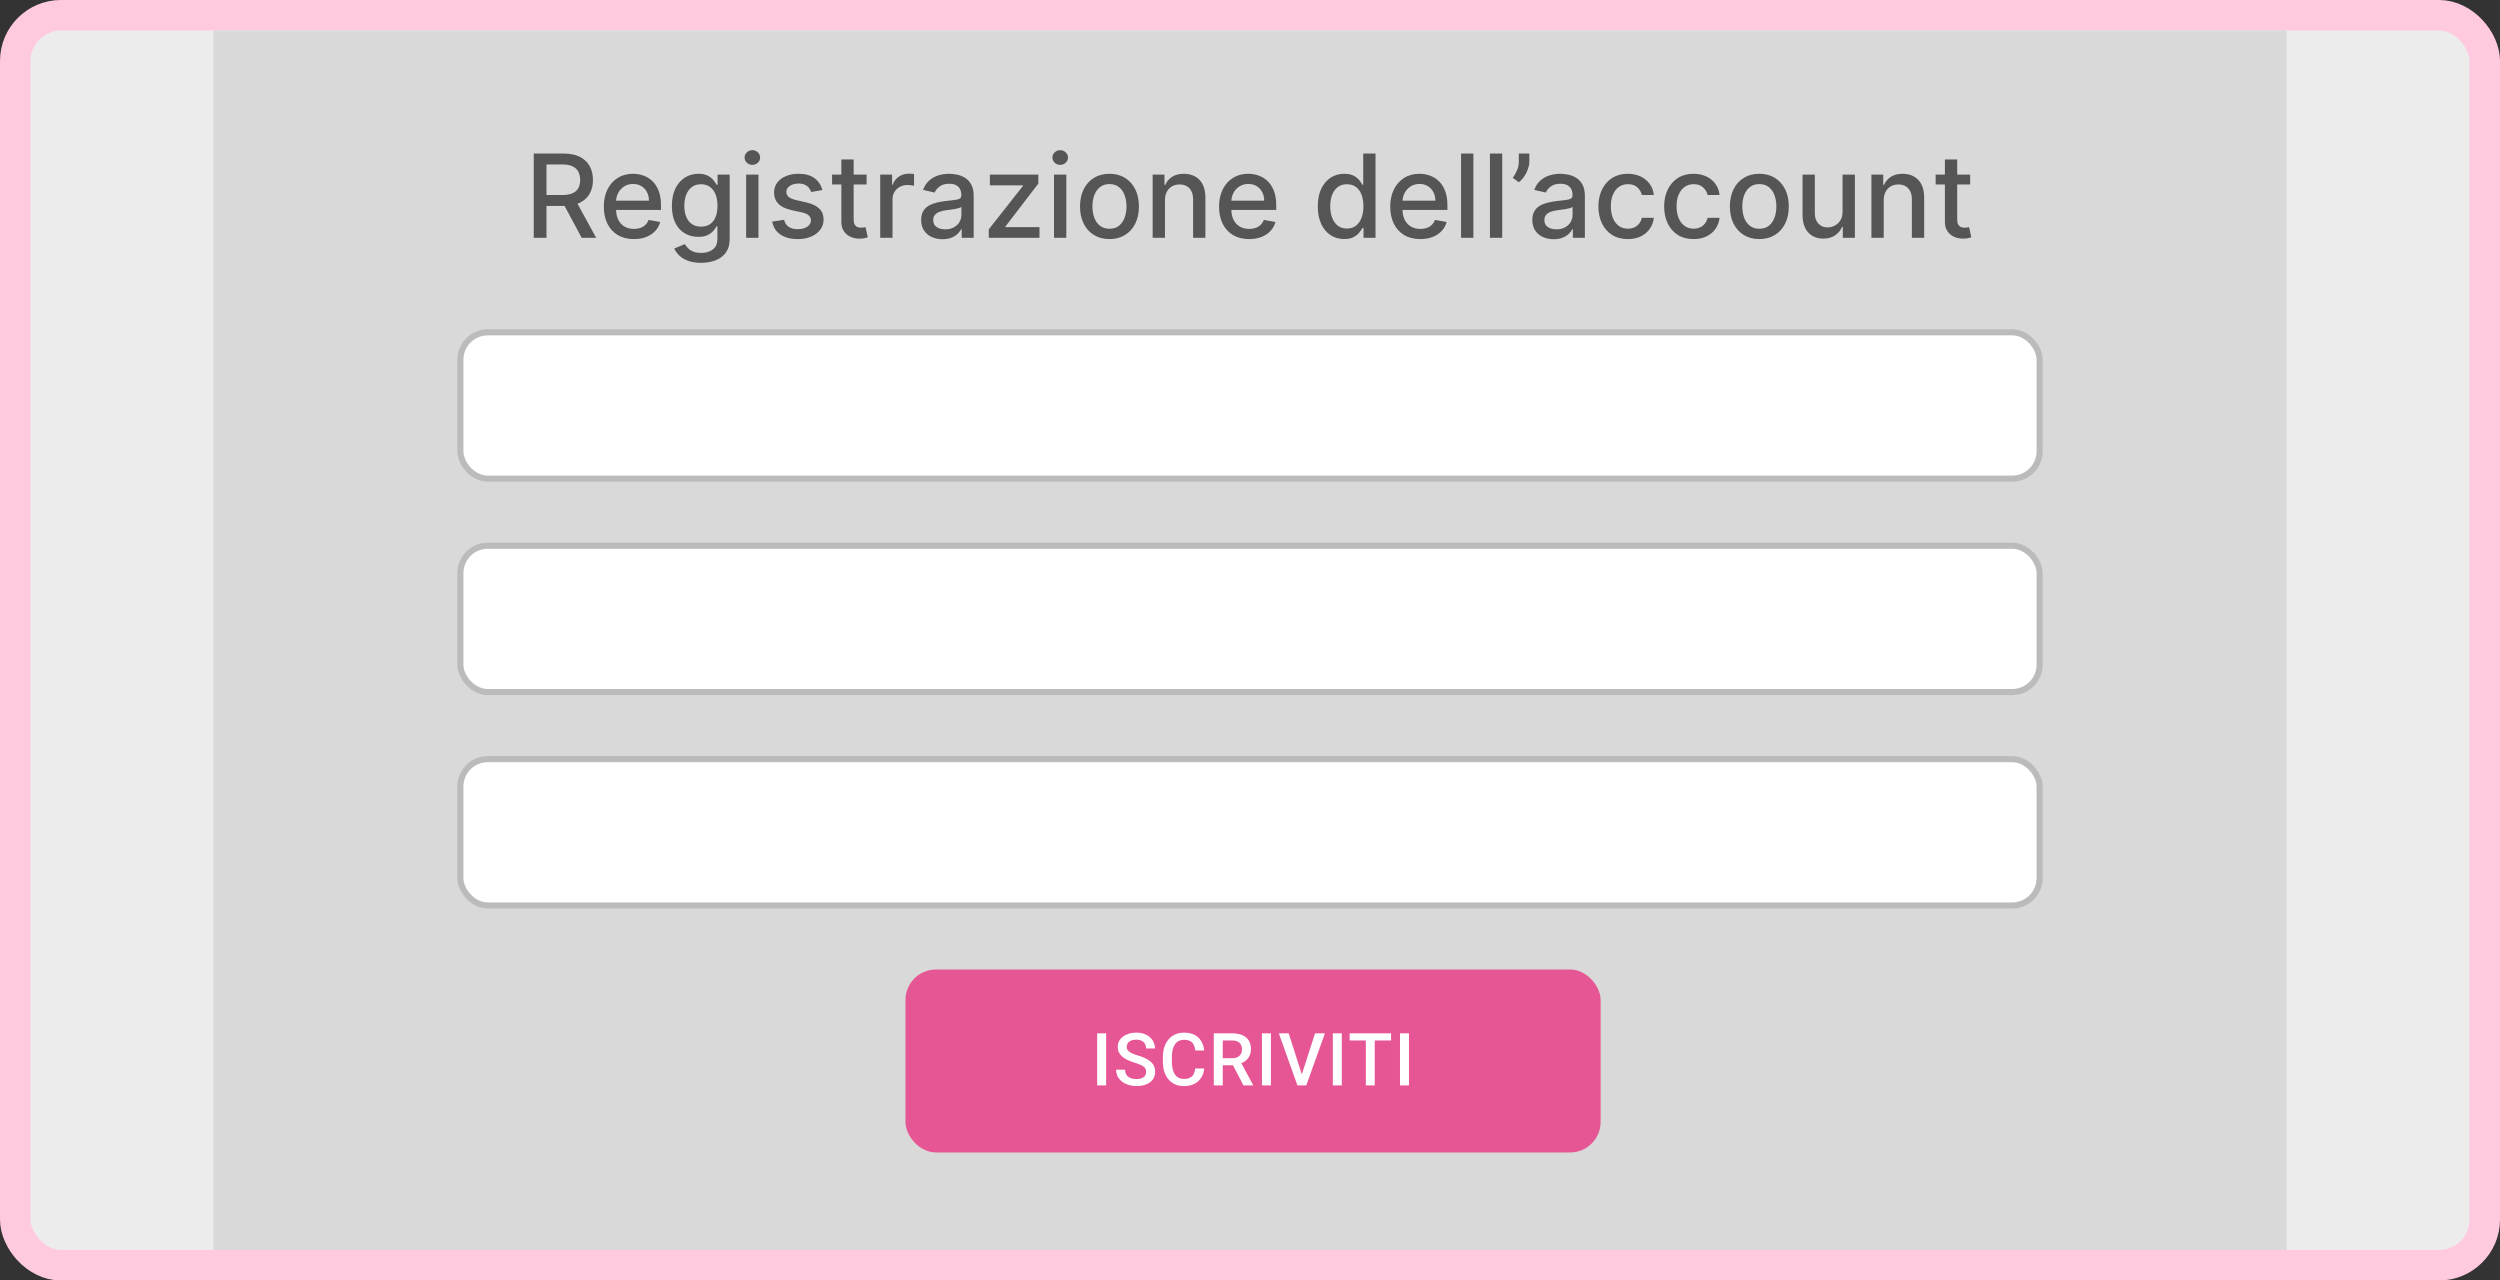
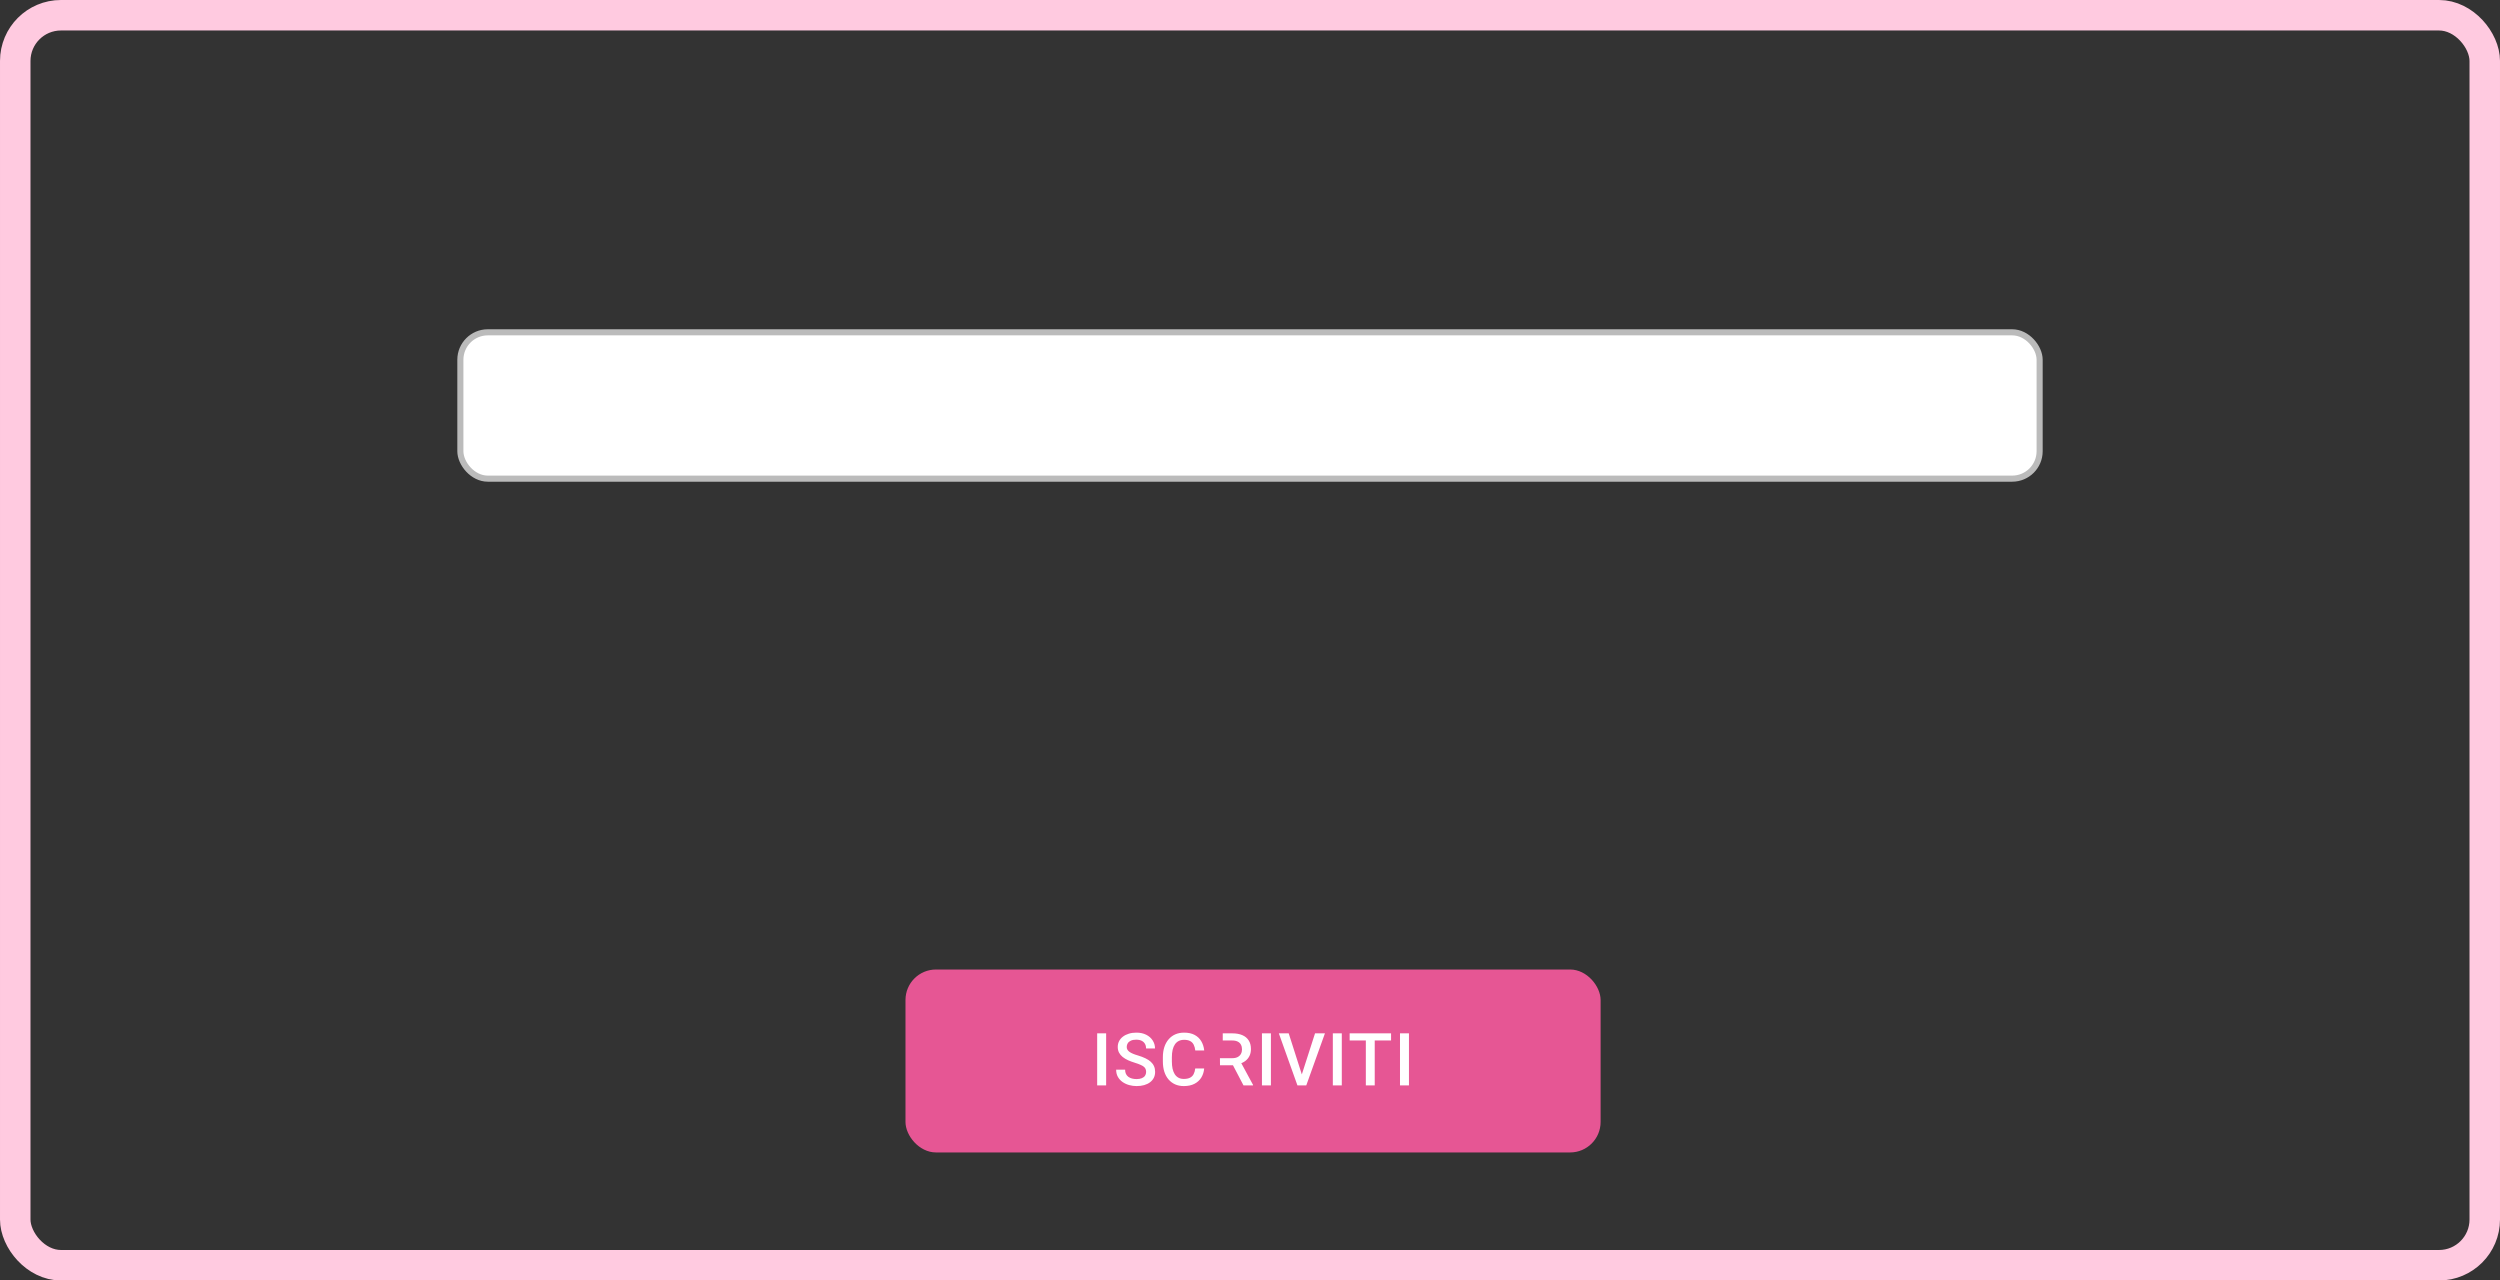
<svg xmlns="http://www.w3.org/2000/svg" width="410" height="210" viewBox="0 0 410 210" fill="none">
  <rect x="0" y="0" width="410" height="210" fill="#333333" stroke="none" />
-   <rect x="2.5" y="2.5" width="405" height="205" rx="7.5" fill="#ECECEC" />
  <rect x="2.5" y="2.5" width="405" height="205" rx="7.5" stroke="#FFCAE0" stroke-width="5" />
-   <rect x="35" y="5" width="340" height="200" fill="#D9D9D9" />
  <rect x="75.5" y="54.5" width="259" height="24" rx="4.5" fill="white" stroke="#BBBBBB" />
-   <rect x="75.5" y="89.5" width="259" height="24" rx="4.5" fill="white" stroke="#BBBBBB" />
-   <rect x="75.5" y="124.5" width="259" height="24" rx="4.5" fill="white" stroke="#BBBBBB" />
  <rect x="148.5" y="159" width="114" height="30" rx="5" fill="#E65694" />
-   <path d="M181.407 169.469V178H179.936V169.469H181.407ZM187.964 175.803C187.964 175.627 187.936 175.471 187.882 175.334C187.831 175.197 187.739 175.072 187.606 174.959C187.473 174.846 187.286 174.736 187.044 174.631C186.805 174.521 186.501 174.41 186.13 174.297C185.723 174.172 185.348 174.033 185.005 173.881C184.665 173.725 184.368 173.545 184.114 173.342C183.86 173.135 183.663 172.898 183.522 172.633C183.382 172.363 183.311 172.053 183.311 171.701C183.311 171.354 183.384 171.037 183.528 170.752C183.676 170.467 183.885 170.221 184.155 170.014C184.428 169.803 184.751 169.641 185.122 169.527C185.493 169.41 185.903 169.352 186.352 169.352C186.985 169.352 187.53 169.469 187.987 169.703C188.448 169.938 188.801 170.252 189.048 170.646C189.298 171.041 189.423 171.477 189.423 171.953H187.964C187.964 171.672 187.903 171.424 187.782 171.209C187.665 170.99 187.485 170.818 187.243 170.693C187.005 170.568 186.702 170.506 186.335 170.506C185.987 170.506 185.698 170.559 185.468 170.664C185.237 170.77 185.065 170.912 184.952 171.092C184.839 171.271 184.782 171.475 184.782 171.701C184.782 171.861 184.819 172.008 184.893 172.141C184.968 172.27 185.081 172.391 185.233 172.504C185.385 172.613 185.577 172.717 185.807 172.814C186.038 172.912 186.309 173.006 186.622 173.096C187.094 173.236 187.507 173.393 187.858 173.564C188.21 173.732 188.503 173.924 188.737 174.139C188.971 174.354 189.147 174.598 189.264 174.871C189.382 175.141 189.44 175.447 189.44 175.791C189.44 176.15 189.368 176.475 189.223 176.764C189.079 177.049 188.872 177.293 188.602 177.496C188.337 177.695 188.016 177.85 187.641 177.959C187.27 178.064 186.856 178.117 186.399 178.117C185.989 178.117 185.585 178.062 185.186 177.953C184.792 177.844 184.432 177.678 184.108 177.455C183.784 177.229 183.526 176.947 183.335 176.611C183.143 176.271 183.048 175.875 183.048 175.422H184.518C184.518 175.699 184.565 175.936 184.659 176.131C184.757 176.326 184.891 176.486 185.063 176.611C185.235 176.732 185.434 176.822 185.661 176.881C185.891 176.939 186.137 176.969 186.399 176.969C186.743 176.969 187.03 176.92 187.26 176.822C187.495 176.725 187.671 176.588 187.788 176.412C187.905 176.236 187.964 176.033 187.964 175.803ZM196.02 175.223H197.485C197.438 175.781 197.282 176.279 197.016 176.717C196.75 177.15 196.377 177.492 195.897 177.742C195.416 177.992 194.833 178.117 194.145 178.117C193.618 178.117 193.143 178.023 192.721 177.836C192.299 177.645 191.938 177.375 191.637 177.027C191.336 176.676 191.106 176.252 190.946 175.756C190.79 175.26 190.711 174.705 190.711 174.092V173.383C190.711 172.77 190.791 172.215 190.952 171.719C191.116 171.223 191.35 170.799 191.655 170.447C191.959 170.092 192.325 169.82 192.75 169.633C193.18 169.445 193.663 169.352 194.198 169.352C194.877 169.352 195.452 169.477 195.92 169.727C196.389 169.977 196.752 170.322 197.01 170.764C197.272 171.205 197.432 171.711 197.491 172.281H196.026C195.987 171.914 195.901 171.6 195.768 171.338C195.639 171.076 195.448 170.877 195.194 170.74C194.94 170.6 194.608 170.529 194.198 170.529C193.862 170.529 193.569 170.592 193.319 170.717C193.069 170.842 192.86 171.025 192.692 171.268C192.524 171.51 192.397 171.809 192.311 172.164C192.229 172.516 192.188 172.918 192.188 173.371V174.092C192.188 174.521 192.225 174.912 192.299 175.264C192.377 175.611 192.495 175.91 192.651 176.16C192.811 176.41 193.014 176.604 193.26 176.74C193.506 176.877 193.801 176.945 194.145 176.945C194.563 176.945 194.901 176.879 195.159 176.746C195.42 176.613 195.618 176.42 195.75 176.166C195.887 175.908 195.977 175.594 196.02 175.223ZM199.061 169.469H202.078C202.727 169.469 203.28 169.566 203.737 169.762C204.194 169.957 204.543 170.246 204.785 170.629C205.031 171.008 205.155 171.477 205.155 172.035C205.155 172.461 205.076 172.836 204.92 173.16C204.764 173.484 204.543 173.758 204.258 173.98C203.973 174.199 203.633 174.369 203.239 174.49L202.793 174.707H200.08L200.069 173.541H202.102C202.453 173.541 202.746 173.479 202.981 173.354C203.215 173.229 203.391 173.059 203.508 172.844C203.629 172.625 203.69 172.379 203.69 172.105C203.69 171.809 203.631 171.551 203.514 171.332C203.401 171.109 203.225 170.939 202.987 170.822C202.748 170.701 202.446 170.641 202.078 170.641H200.531V178H199.061V169.469ZM203.93 178L201.926 174.168L203.467 174.162L205.5 177.924V178H203.93ZM208.43 169.469V178H206.959V169.469H208.43ZM213.422 176.441L215.666 169.469H217.289L214.23 178H213.135L213.422 176.441ZM211.347 169.469L213.574 176.441L213.879 178H212.777L209.73 169.469H211.347ZM220.054 169.469V178H218.584V169.469H220.054ZM225.456 169.469V178H223.997V169.469H225.456ZM228.134 169.469V170.641H221.343V169.469H228.134ZM231.069 169.469V178H229.599V169.469H231.069Z" fill="white" />
-   <path d="M87.536 39V25.182H92.462C93.532 25.182 94.421 25.366 95.127 25.735C95.837 26.104 96.368 26.614 96.719 27.267C97.07 27.914 97.245 28.663 97.245 29.514C97.245 30.359 97.068 31.104 96.712 31.747C96.362 32.386 95.831 32.883 95.12 33.238C94.414 33.593 93.525 33.771 92.455 33.771H88.724V31.976H92.266C92.941 31.976 93.489 31.88 93.912 31.686C94.34 31.493 94.652 31.212 94.85 30.843C95.048 30.474 95.147 30.031 95.147 29.514C95.147 28.992 95.046 28.54 94.843 28.157C94.645 27.775 94.333 27.483 93.906 27.28C93.483 27.073 92.927 26.97 92.239 26.97H89.621V39H87.536ZM94.358 32.766L97.772 39H95.397L92.05 32.766H94.358ZM103.957 39.209C102.936 39.209 102.057 38.991 101.319 38.555C100.586 38.114 100.019 37.495 99.619 36.699C99.223 35.899 99.025 34.961 99.025 33.886C99.025 32.824 99.223 31.889 99.619 31.079C100.019 30.269 100.577 29.637 101.292 29.183C102.012 28.729 102.853 28.501 103.815 28.501C104.4 28.501 104.967 28.598 105.516 28.791C106.064 28.985 106.557 29.289 106.993 29.702C107.43 30.116 107.774 30.654 108.026 31.315C108.278 31.972 108.403 32.77 108.403 33.71V34.425H100.165V32.914H106.427C106.427 32.383 106.319 31.913 106.103 31.504C105.887 31.09 105.583 30.764 105.192 30.526C104.805 30.287 104.351 30.168 103.829 30.168C103.262 30.168 102.767 30.307 102.345 30.586C101.926 30.861 101.602 31.221 101.373 31.666C101.148 32.107 101.036 32.586 101.036 33.103V34.284C101.036 34.976 101.157 35.566 101.4 36.051C101.647 36.537 101.991 36.908 102.432 37.165C102.873 37.417 103.388 37.543 103.977 37.543C104.36 37.543 104.708 37.489 105.023 37.381C105.338 37.268 105.61 37.102 105.84 36.881C106.069 36.661 106.244 36.389 106.366 36.065L108.275 36.409C108.122 36.971 107.848 37.464 107.452 37.887C107.061 38.305 106.568 38.631 105.974 38.865C105.385 39.094 104.713 39.209 103.957 39.209ZM114.987 43.102C114.164 43.102 113.455 42.994 112.862 42.778C112.272 42.562 111.791 42.277 111.418 41.922C111.044 41.566 110.766 41.177 110.581 40.754L112.315 40.039C112.437 40.237 112.598 40.446 112.801 40.666C113.008 40.892 113.287 41.083 113.638 41.24C113.993 41.398 114.449 41.476 115.007 41.476C115.772 41.476 116.404 41.289 116.903 40.916C117.402 40.547 117.652 39.958 117.652 39.148V37.111H117.524C117.402 37.331 117.227 37.576 116.998 37.846C116.773 38.116 116.462 38.35 116.067 38.548C115.671 38.746 115.156 38.845 114.521 38.845C113.703 38.845 112.965 38.654 112.308 38.271C111.656 37.885 111.139 37.316 110.757 36.564C110.379 35.809 110.19 34.88 110.19 33.778C110.19 32.676 110.376 31.731 110.75 30.944C111.128 30.157 111.645 29.554 112.302 29.136C112.958 28.713 113.703 28.501 114.535 28.501C115.178 28.501 115.698 28.609 116.094 28.825C116.489 29.037 116.797 29.284 117.018 29.567C117.243 29.851 117.416 30.101 117.537 30.316H117.686V28.636H119.663V39.229C119.663 40.12 119.456 40.851 119.042 41.422C118.628 41.993 118.068 42.416 117.362 42.691C116.66 42.965 115.869 43.102 114.987 43.102ZM114.967 37.172C115.547 37.172 116.037 37.037 116.438 36.767C116.842 36.492 117.148 36.101 117.355 35.593C117.567 35.08 117.672 34.466 117.672 33.751C117.672 33.053 117.569 32.44 117.362 31.909C117.155 31.378 116.851 30.964 116.451 30.667C116.051 30.366 115.556 30.215 114.967 30.215C114.36 30.215 113.853 30.373 113.449 30.688C113.044 30.998 112.738 31.421 112.531 31.956C112.329 32.491 112.227 33.09 112.227 33.751C112.227 34.43 112.331 35.026 112.538 35.539C112.745 36.051 113.051 36.452 113.455 36.74C113.865 37.028 114.369 37.172 114.967 37.172ZM122.368 39V28.636H124.386V39H122.368ZM123.387 27.037C123.036 27.037 122.735 26.92 122.483 26.686C122.236 26.448 122.112 26.165 122.112 25.836C122.112 25.503 122.236 25.22 122.483 24.986C122.735 24.748 123.036 24.629 123.387 24.629C123.738 24.629 124.037 24.748 124.285 24.986C124.536 25.22 124.662 25.503 124.662 25.836C124.662 26.165 124.536 26.448 124.285 26.686C124.037 26.92 123.738 27.037 123.387 27.037ZM134.866 31.166L133.037 31.49C132.961 31.256 132.839 31.034 132.673 30.822C132.511 30.611 132.291 30.438 132.012 30.303C131.733 30.168 131.384 30.101 130.966 30.101C130.395 30.101 129.918 30.229 129.536 30.485C129.153 30.737 128.962 31.063 128.962 31.463C128.962 31.81 129.09 32.089 129.347 32.3C129.603 32.511 130.017 32.685 130.588 32.82L132.234 33.197C133.188 33.418 133.899 33.758 134.367 34.216C134.834 34.675 135.068 35.271 135.068 36.004C135.068 36.625 134.888 37.178 134.528 37.664C134.173 38.145 133.676 38.523 133.037 38.798C132.403 39.072 131.668 39.209 130.831 39.209C129.67 39.209 128.724 38.962 127.99 38.467C127.257 37.968 126.807 37.259 126.641 36.342L128.591 36.045C128.712 36.553 128.962 36.938 129.34 37.199C129.718 37.455 130.21 37.583 130.818 37.583C131.479 37.583 132.007 37.446 132.403 37.172C132.799 36.893 132.997 36.553 132.997 36.153C132.997 35.829 132.875 35.557 132.633 35.336C132.394 35.116 132.028 34.95 131.533 34.837L129.778 34.452C128.811 34.232 128.096 33.881 127.633 33.4C127.174 32.919 126.945 32.309 126.945 31.571C126.945 30.96 127.116 30.424 127.457 29.966C127.799 29.507 128.272 29.149 128.874 28.893C129.477 28.632 130.168 28.501 130.946 28.501C132.066 28.501 132.947 28.744 133.591 29.23C134.234 29.711 134.659 30.357 134.866 31.166ZM142.124 28.636V30.256H136.463V28.636H142.124ZM137.981 26.153H139.999V35.957C139.999 36.348 140.057 36.643 140.174 36.841C140.291 37.034 140.442 37.167 140.626 37.239C140.815 37.306 141.02 37.34 141.24 37.34C141.402 37.34 141.544 37.329 141.665 37.306C141.787 37.284 141.881 37.266 141.949 37.252L142.313 38.919C142.196 38.964 142.03 39.009 141.814 39.054C141.598 39.103 141.328 39.13 141.004 39.135C140.473 39.144 139.978 39.05 139.52 38.852C139.061 38.654 138.69 38.348 138.406 37.934C138.123 37.52 137.981 37.001 137.981 36.375V26.153ZM144.356 39V28.636H146.306V30.283H146.414C146.602 29.725 146.935 29.286 147.412 28.967C147.893 28.643 148.438 28.481 149.045 28.481C149.171 28.481 149.319 28.486 149.49 28.495C149.666 28.504 149.803 28.515 149.902 28.528V30.458C149.821 30.436 149.677 30.411 149.47 30.384C149.263 30.352 149.056 30.337 148.849 30.337C148.372 30.337 147.947 30.438 147.574 30.64C147.205 30.838 146.913 31.115 146.697 31.47C146.481 31.821 146.373 32.221 146.373 32.671V39H144.356ZM154.571 39.229C153.914 39.229 153.32 39.108 152.79 38.865C152.259 38.618 151.838 38.26 151.528 37.792C151.222 37.325 151.069 36.751 151.069 36.072C151.069 35.487 151.182 35.006 151.406 34.628C151.631 34.25 151.935 33.951 152.317 33.73C152.7 33.51 153.127 33.344 153.599 33.231C154.072 33.119 154.553 33.033 155.043 32.975C155.664 32.903 156.168 32.844 156.555 32.799C156.941 32.75 157.223 32.671 157.398 32.563C157.573 32.455 157.661 32.28 157.661 32.037V31.99C157.661 31.4 157.495 30.944 157.162 30.62C156.833 30.296 156.343 30.134 155.691 30.134C155.012 30.134 154.476 30.285 154.085 30.586C153.698 30.883 153.431 31.214 153.282 31.578L151.386 31.146C151.611 30.517 151.939 30.008 152.371 29.621C152.808 29.23 153.309 28.947 153.876 28.771C154.443 28.591 155.039 28.501 155.664 28.501C156.078 28.501 156.516 28.551 156.98 28.65C157.447 28.744 157.884 28.92 158.289 29.176C158.698 29.433 159.033 29.799 159.294 30.276C159.555 30.748 159.685 31.362 159.685 32.118V39H157.715V37.583H157.634C157.504 37.844 157.308 38.1 157.047 38.352C156.786 38.604 156.451 38.813 156.042 38.98C155.632 39.146 155.142 39.229 154.571 39.229ZM155.009 37.61C155.567 37.61 156.044 37.5 156.44 37.279C156.84 37.059 157.144 36.771 157.351 36.416C157.562 36.056 157.668 35.671 157.668 35.262V33.926C157.596 33.998 157.456 34.066 157.25 34.129C157.047 34.187 156.815 34.239 156.555 34.284C156.294 34.324 156.04 34.362 155.792 34.398C155.545 34.43 155.338 34.457 155.171 34.479C154.78 34.529 154.422 34.612 154.099 34.729C153.779 34.846 153.523 35.015 153.329 35.235C153.14 35.451 153.046 35.739 153.046 36.099C153.046 36.598 153.23 36.976 153.599 37.232C153.968 37.484 154.438 37.61 155.009 37.61ZM162.156 39V37.617L167.77 30.485V30.391H162.339V28.636H170.287V30.107L164.889 37.151V37.246H170.476V39H162.156ZM172.856 39V28.636H174.873V39H172.856ZM173.875 27.037C173.524 27.037 173.222 26.92 172.97 26.686C172.723 26.448 172.599 26.165 172.599 25.836C172.599 25.503 172.723 25.22 172.97 24.986C173.222 24.748 173.524 24.629 173.875 24.629C174.225 24.629 174.524 24.748 174.772 24.986C175.024 25.22 175.15 25.503 175.15 25.836C175.15 26.165 175.024 26.448 174.772 26.686C174.524 26.92 174.225 27.037 173.875 27.037ZM181.953 39.209C180.981 39.209 180.133 38.986 179.409 38.541C178.685 38.096 178.122 37.473 177.722 36.672C177.322 35.872 177.122 34.936 177.122 33.865C177.122 32.79 177.322 31.85 177.722 31.045C178.122 30.24 178.685 29.615 179.409 29.169C180.133 28.724 180.981 28.501 181.953 28.501C182.924 28.501 183.772 28.724 184.496 29.169C185.22 29.615 185.783 30.24 186.183 31.045C186.583 31.85 186.784 32.79 186.784 33.865C186.784 34.936 186.583 35.872 186.183 36.672C185.783 37.473 185.22 38.096 184.496 38.541C183.772 38.986 182.924 39.209 181.953 39.209ZM181.959 37.516C182.589 37.516 183.111 37.349 183.525 37.016C183.938 36.684 184.244 36.24 184.442 35.687C184.645 35.134 184.746 34.524 184.746 33.859C184.746 33.197 184.645 32.59 184.442 32.037C184.244 31.479 183.938 31.032 183.525 30.694C183.111 30.357 182.589 30.188 181.959 30.188C181.325 30.188 180.799 30.357 180.38 30.694C179.967 31.032 179.659 31.479 179.456 32.037C179.258 32.59 179.159 33.197 179.159 33.859C179.159 34.524 179.258 35.134 179.456 35.687C179.659 36.24 179.967 36.684 180.38 37.016C180.799 37.349 181.325 37.516 181.959 37.516ZM191.053 32.847V39H189.035V28.636H190.972V30.323H191.1C191.338 29.774 191.712 29.334 192.22 29.001C192.733 28.668 193.378 28.501 194.156 28.501C194.863 28.501 195.481 28.65 196.012 28.947C196.543 29.239 196.954 29.675 197.247 30.256C197.539 30.836 197.685 31.553 197.685 32.408V39H195.668V32.651C195.668 31.9 195.472 31.313 195.081 30.89C194.689 30.463 194.152 30.249 193.468 30.249C193 30.249 192.584 30.35 192.22 30.553C191.86 30.755 191.575 31.052 191.363 31.443C191.156 31.83 191.053 32.298 191.053 32.847ZM204.857 39.209C203.836 39.209 202.957 38.991 202.219 38.555C201.486 38.114 200.919 37.495 200.519 36.699C200.123 35.899 199.925 34.961 199.925 33.886C199.925 32.824 200.123 31.889 200.519 31.079C200.919 30.269 201.477 29.637 202.192 29.183C202.912 28.729 203.753 28.501 204.716 28.501C205.301 28.501 205.867 28.598 206.416 28.791C206.965 28.985 207.457 29.289 207.894 29.702C208.33 30.116 208.674 30.654 208.926 31.315C209.178 31.972 209.304 32.77 209.304 33.71V34.425H201.066V32.914H207.327C207.327 32.383 207.219 31.913 207.003 31.504C206.787 31.09 206.484 30.764 206.092 30.526C205.705 30.287 205.251 30.168 204.729 30.168C204.163 30.168 203.668 30.307 203.245 30.586C202.827 30.861 202.503 31.221 202.273 31.666C202.048 32.107 201.936 32.586 201.936 33.103V34.284C201.936 34.976 202.057 35.566 202.3 36.051C202.548 36.537 202.892 36.908 203.333 37.165C203.773 37.417 204.288 37.543 204.878 37.543C205.26 37.543 205.609 37.489 205.924 37.381C206.238 37.268 206.511 37.102 206.74 36.881C206.969 36.661 207.145 36.389 207.266 36.065L209.176 36.409C209.023 36.971 208.748 37.464 208.352 37.887C207.961 38.305 207.469 38.631 206.875 38.865C206.286 39.094 205.613 39.209 204.857 39.209ZM220.45 39.202C219.614 39.202 218.867 38.989 218.21 38.561C217.558 38.13 217.045 37.516 216.672 36.719C216.303 35.919 216.118 34.959 216.118 33.838C216.118 32.718 216.305 31.76 216.678 30.964C217.056 30.168 217.574 29.558 218.23 29.136C218.887 28.713 219.631 28.501 220.464 28.501C221.107 28.501 221.624 28.609 222.015 28.825C222.411 29.037 222.717 29.284 222.933 29.567C223.154 29.851 223.324 30.101 223.446 30.316H223.567V25.182H225.585V39H223.615V37.387H223.446C223.324 37.608 223.149 37.86 222.92 38.143C222.695 38.426 222.384 38.674 221.989 38.885C221.593 39.097 221.08 39.202 220.45 39.202ZM220.895 37.482C221.476 37.482 221.966 37.329 222.366 37.023C222.771 36.713 223.077 36.283 223.284 35.734C223.495 35.186 223.601 34.547 223.601 33.818C223.601 33.099 223.498 32.469 223.291 31.929C223.084 31.389 222.78 30.969 222.38 30.667C221.98 30.366 221.485 30.215 220.895 30.215C220.288 30.215 219.782 30.373 219.377 30.688C218.973 31.002 218.667 31.432 218.46 31.976C218.257 32.52 218.156 33.135 218.156 33.818C218.156 34.511 218.26 35.134 218.466 35.687C218.673 36.24 218.979 36.679 219.384 37.003C219.793 37.322 220.297 37.482 220.895 37.482ZM232.931 39.209C231.91 39.209 231.03 38.991 230.293 38.555C229.559 38.114 228.993 37.495 228.592 36.699C228.196 35.899 227.999 34.961 227.999 33.886C227.999 32.824 228.196 31.889 228.592 31.079C228.993 30.269 229.55 29.637 230.266 29.183C230.985 28.729 231.826 28.501 232.789 28.501C233.374 28.501 233.941 28.598 234.489 28.791C235.038 28.985 235.531 29.289 235.967 29.702C236.403 30.116 236.747 30.654 236.999 31.315C237.251 31.972 237.377 32.77 237.377 33.71V34.425H229.139V32.914H235.4C235.4 32.383 235.292 31.913 235.076 31.504C234.86 31.09 234.557 30.764 234.165 30.526C233.779 30.287 233.324 30.168 232.803 30.168C232.236 30.168 231.741 30.307 231.318 30.586C230.9 30.861 230.576 31.221 230.347 31.666C230.122 32.107 230.009 32.586 230.009 33.103V34.284C230.009 34.976 230.131 35.566 230.374 36.051C230.621 36.537 230.965 36.908 231.406 37.165C231.847 37.417 232.362 37.543 232.951 37.543C233.333 37.543 233.682 37.489 233.997 37.381C234.312 37.268 234.584 37.102 234.813 36.881C235.043 36.661 235.218 36.389 235.339 36.065L237.249 36.409C237.096 36.971 236.822 37.464 236.426 37.887C236.034 38.305 235.542 38.631 234.948 38.865C234.359 39.094 233.686 39.209 232.931 39.209ZM241.633 25.182V39H239.615V25.182H241.633ZM246.364 25.182V39H244.347V25.182H246.364ZM250.812 25.182V26.477C250.812 26.86 250.74 27.262 250.596 27.685C250.457 28.103 250.259 28.506 250.003 28.893C249.746 29.28 249.445 29.613 249.099 29.891L248.1 29.176C248.365 28.789 248.595 28.378 248.788 27.941C248.986 27.505 249.085 27.024 249.085 26.497V25.182H250.812ZM254.803 39.229C254.147 39.229 253.553 39.108 253.022 38.865C252.491 38.618 252.071 38.26 251.76 37.792C251.454 37.325 251.302 36.751 251.302 36.072C251.302 35.487 251.414 35.006 251.639 34.628C251.864 34.25 252.167 33.951 252.55 33.73C252.932 33.51 253.359 33.344 253.832 33.231C254.304 33.119 254.785 33.033 255.276 32.975C255.896 32.903 256.4 32.844 256.787 32.799C257.174 32.75 257.455 32.671 257.63 32.563C257.806 32.455 257.894 32.28 257.894 32.037V31.99C257.894 31.4 257.727 30.944 257.394 30.62C257.066 30.296 256.576 30.134 255.923 30.134C255.244 30.134 254.709 30.285 254.318 30.586C253.931 30.883 253.663 31.214 253.515 31.578L251.619 31.146C251.844 30.517 252.172 30.008 252.604 29.621C253.04 29.23 253.542 28.947 254.108 28.771C254.675 28.591 255.271 28.501 255.896 28.501C256.31 28.501 256.749 28.551 257.212 28.65C257.68 28.744 258.116 28.92 258.521 29.176C258.93 29.433 259.265 29.799 259.526 30.276C259.787 30.748 259.918 31.362 259.918 32.118V39H257.947V37.583H257.867C257.736 37.844 257.54 38.1 257.28 38.352C257.019 38.604 256.684 38.813 256.274 38.98C255.865 39.146 255.375 39.229 254.803 39.229ZM255.242 37.61C255.8 37.61 256.276 37.5 256.672 37.279C257.073 37.059 257.376 36.771 257.583 36.416C257.795 36.056 257.9 35.671 257.9 35.262V33.926C257.828 33.998 257.689 34.066 257.482 34.129C257.28 34.187 257.048 34.239 256.787 34.284C256.526 34.324 256.272 34.362 256.025 34.398C255.777 34.43 255.57 34.457 255.404 34.479C255.012 34.529 254.655 34.612 254.331 34.729C254.012 34.846 253.755 35.015 253.562 35.235C253.373 35.451 253.278 35.739 253.278 36.099C253.278 36.598 253.463 36.976 253.832 37.232C254.201 37.484 254.671 37.61 255.242 37.61ZM266.97 39.209C265.967 39.209 265.103 38.982 264.379 38.528C263.66 38.069 263.106 37.437 262.719 36.632C262.333 35.827 262.139 34.904 262.139 33.865C262.139 32.813 262.337 31.884 262.733 31.079C263.129 30.269 263.687 29.637 264.406 29.183C265.126 28.729 265.974 28.501 266.95 28.501C267.737 28.501 268.439 28.648 269.055 28.94C269.671 29.228 270.168 29.633 270.546 30.154C270.928 30.676 271.156 31.286 271.228 31.983H269.264C269.156 31.497 268.909 31.079 268.522 30.728C268.14 30.377 267.627 30.202 266.984 30.202C266.421 30.202 265.929 30.35 265.506 30.647C265.088 30.939 264.762 31.358 264.528 31.902C264.294 32.442 264.177 33.081 264.177 33.818C264.177 34.574 264.292 35.226 264.521 35.775C264.75 36.324 265.074 36.749 265.492 37.05C265.915 37.351 266.412 37.502 266.984 37.502C267.366 37.502 267.712 37.432 268.023 37.293C268.338 37.149 268.601 36.944 268.812 36.679C269.028 36.414 269.179 36.094 269.264 35.721H271.228C271.156 36.391 270.937 36.989 270.573 37.516C270.209 38.042 269.721 38.456 269.109 38.757C268.502 39.059 267.789 39.209 266.97 39.209ZM277.75 39.209C276.747 39.209 275.884 38.982 275.159 38.528C274.44 38.069 273.887 37.437 273.5 36.632C273.113 35.827 272.919 34.904 272.919 33.865C272.919 32.813 273.117 31.884 273.513 31.079C273.909 30.269 274.467 29.637 275.186 29.183C275.906 28.729 276.754 28.501 277.73 28.501C278.517 28.501 279.219 28.648 279.835 28.94C280.452 29.228 280.949 29.633 281.326 30.154C281.709 30.676 281.936 31.286 282.008 31.983H280.044C279.936 31.497 279.689 31.079 279.302 30.728C278.92 30.377 278.407 30.202 277.764 30.202C277.202 30.202 276.709 30.35 276.286 30.647C275.868 30.939 275.542 31.358 275.308 31.902C275.074 32.442 274.957 33.081 274.957 33.818C274.957 34.574 275.072 35.226 275.301 35.775C275.531 36.324 275.854 36.749 276.273 37.05C276.696 37.351 277.193 37.502 277.764 37.502C278.146 37.502 278.493 37.432 278.803 37.293C279.118 37.149 279.381 36.944 279.592 36.679C279.808 36.414 279.959 36.094 280.044 35.721H282.008C281.936 36.391 281.718 36.989 281.353 37.516C280.989 38.042 280.501 38.456 279.889 38.757C279.282 39.059 278.569 39.209 277.75 39.209ZM288.531 39.209C287.559 39.209 286.711 38.986 285.987 38.541C285.263 38.096 284.701 37.473 284.3 36.672C283.9 35.872 283.7 34.936 283.7 33.865C283.7 32.79 283.9 31.85 284.3 31.045C284.701 30.24 285.263 29.615 285.987 29.169C286.711 28.724 287.559 28.501 288.531 28.501C289.502 28.501 290.35 28.724 291.074 29.169C291.799 29.615 292.361 30.24 292.761 31.045C293.161 31.85 293.362 32.79 293.362 33.865C293.362 34.936 293.161 35.872 292.761 36.672C292.361 37.473 291.799 38.096 291.074 38.541C290.35 38.986 289.502 39.209 288.531 39.209ZM288.537 37.516C289.167 37.516 289.689 37.349 290.103 37.016C290.517 36.684 290.822 36.24 291.02 35.687C291.223 35.134 291.324 34.524 291.324 33.859C291.324 33.197 291.223 32.59 291.02 32.037C290.822 31.479 290.517 31.032 290.103 30.694C289.689 30.357 289.167 30.188 288.537 30.188C287.903 30.188 287.377 30.357 286.959 30.694C286.545 31.032 286.237 31.479 286.034 32.037C285.836 32.59 285.737 33.197 285.737 33.859C285.737 34.524 285.836 35.134 286.034 35.687C286.237 36.24 286.545 36.684 286.959 37.016C287.377 37.349 287.903 37.516 288.537 37.516ZM302.178 34.702V28.636H304.203V39H302.219V37.205H302.111C301.873 37.758 301.49 38.22 300.964 38.588C300.442 38.953 299.792 39.135 299.014 39.135C298.348 39.135 297.759 38.989 297.246 38.696C296.738 38.4 296.338 37.961 296.045 37.381C295.757 36.8 295.614 36.083 295.614 35.228V28.636H297.631V34.985C297.631 35.692 297.827 36.254 298.218 36.672C298.609 37.091 299.118 37.3 299.743 37.3C300.121 37.3 300.496 37.205 300.87 37.016C301.247 36.827 301.56 36.542 301.807 36.159C302.059 35.777 302.183 35.291 302.178 34.702ZM308.931 32.847V39H306.913V28.636H308.85V30.323H308.978C309.216 29.774 309.59 29.334 310.098 29.001C310.611 28.668 311.256 28.501 312.034 28.501C312.741 28.501 313.359 28.65 313.89 28.947C314.421 29.239 314.832 29.675 315.125 30.256C315.417 30.836 315.563 31.553 315.563 32.408V39H313.546V32.651C313.546 31.9 313.35 31.313 312.959 30.89C312.567 30.463 312.03 30.249 311.346 30.249C310.878 30.249 310.462 30.35 310.098 30.553C309.738 30.755 309.452 31.052 309.241 31.443C309.034 31.83 308.931 32.298 308.931 32.847ZM323.106 28.636V30.256H317.446V28.636H323.106ZM318.964 26.153H320.981V35.957C320.981 36.348 321.04 36.643 321.157 36.841C321.274 37.034 321.424 37.167 321.609 37.239C321.798 37.306 322.002 37.34 322.223 37.34C322.385 37.34 322.526 37.329 322.648 37.306C322.769 37.284 322.864 37.266 322.931 37.252L323.295 38.919C323.178 38.964 323.012 39.009 322.796 39.054C322.58 39.103 322.31 39.13 321.986 39.135C321.456 39.144 320.961 39.05 320.502 38.852C320.043 38.654 319.672 38.348 319.389 37.934C319.105 37.52 318.964 37.001 318.964 36.375V26.153Z" fill="#555555" />
+   <path d="M181.407 169.469V178H179.936V169.469H181.407ZM187.964 175.803C187.964 175.627 187.936 175.471 187.882 175.334C187.831 175.197 187.739 175.072 187.606 174.959C187.473 174.846 187.286 174.736 187.044 174.631C186.805 174.521 186.501 174.41 186.13 174.297C185.723 174.172 185.348 174.033 185.005 173.881C184.665 173.725 184.368 173.545 184.114 173.342C183.86 173.135 183.663 172.898 183.522 172.633C183.382 172.363 183.311 172.053 183.311 171.701C183.311 171.354 183.384 171.037 183.528 170.752C183.676 170.467 183.885 170.221 184.155 170.014C184.428 169.803 184.751 169.641 185.122 169.527C185.493 169.41 185.903 169.352 186.352 169.352C186.985 169.352 187.53 169.469 187.987 169.703C188.448 169.938 188.801 170.252 189.048 170.646C189.298 171.041 189.423 171.477 189.423 171.953H187.964C187.964 171.672 187.903 171.424 187.782 171.209C187.665 170.99 187.485 170.818 187.243 170.693C187.005 170.568 186.702 170.506 186.335 170.506C185.987 170.506 185.698 170.559 185.468 170.664C185.237 170.77 185.065 170.912 184.952 171.092C184.839 171.271 184.782 171.475 184.782 171.701C184.782 171.861 184.819 172.008 184.893 172.141C184.968 172.27 185.081 172.391 185.233 172.504C185.385 172.613 185.577 172.717 185.807 172.814C186.038 172.912 186.309 173.006 186.622 173.096C187.094 173.236 187.507 173.393 187.858 173.564C188.21 173.732 188.503 173.924 188.737 174.139C188.971 174.354 189.147 174.598 189.264 174.871C189.382 175.141 189.44 175.447 189.44 175.791C189.44 176.15 189.368 176.475 189.223 176.764C189.079 177.049 188.872 177.293 188.602 177.496C188.337 177.695 188.016 177.85 187.641 177.959C187.27 178.064 186.856 178.117 186.399 178.117C185.989 178.117 185.585 178.062 185.186 177.953C184.792 177.844 184.432 177.678 184.108 177.455C183.784 177.229 183.526 176.947 183.335 176.611C183.143 176.271 183.048 175.875 183.048 175.422H184.518C184.518 175.699 184.565 175.936 184.659 176.131C184.757 176.326 184.891 176.486 185.063 176.611C185.235 176.732 185.434 176.822 185.661 176.881C185.891 176.939 186.137 176.969 186.399 176.969C186.743 176.969 187.03 176.92 187.26 176.822C187.495 176.725 187.671 176.588 187.788 176.412C187.905 176.236 187.964 176.033 187.964 175.803ZM196.02 175.223H197.485C197.438 175.781 197.282 176.279 197.016 176.717C196.75 177.15 196.377 177.492 195.897 177.742C195.416 177.992 194.833 178.117 194.145 178.117C193.618 178.117 193.143 178.023 192.721 177.836C192.299 177.645 191.938 177.375 191.637 177.027C191.336 176.676 191.106 176.252 190.946 175.756C190.79 175.26 190.711 174.705 190.711 174.092V173.383C190.711 172.77 190.791 172.215 190.952 171.719C191.116 171.223 191.35 170.799 191.655 170.447C191.959 170.092 192.325 169.82 192.75 169.633C193.18 169.445 193.663 169.352 194.198 169.352C194.877 169.352 195.452 169.477 195.92 169.727C196.389 169.977 196.752 170.322 197.01 170.764C197.272 171.205 197.432 171.711 197.491 172.281H196.026C195.987 171.914 195.901 171.6 195.768 171.338C195.639 171.076 195.448 170.877 195.194 170.74C194.94 170.6 194.608 170.529 194.198 170.529C193.862 170.529 193.569 170.592 193.319 170.717C193.069 170.842 192.86 171.025 192.692 171.268C192.524 171.51 192.397 171.809 192.311 172.164C192.229 172.516 192.188 172.918 192.188 173.371V174.092C192.188 174.521 192.225 174.912 192.299 175.264C192.377 175.611 192.495 175.91 192.651 176.16C192.811 176.41 193.014 176.604 193.26 176.74C193.506 176.877 193.801 176.945 194.145 176.945C194.563 176.945 194.901 176.879 195.159 176.746C195.42 176.613 195.618 176.42 195.75 176.166C195.887 175.908 195.977 175.594 196.02 175.223ZM199.061 169.469H202.078C202.727 169.469 203.28 169.566 203.737 169.762C204.194 169.957 204.543 170.246 204.785 170.629C205.031 171.008 205.155 171.477 205.155 172.035C205.155 172.461 205.076 172.836 204.92 173.16C204.764 173.484 204.543 173.758 204.258 173.98C203.973 174.199 203.633 174.369 203.239 174.49L202.793 174.707H200.08L200.069 173.541H202.102C202.453 173.541 202.746 173.479 202.981 173.354C203.215 173.229 203.391 173.059 203.508 172.844C203.629 172.625 203.69 172.379 203.69 172.105C203.69 171.809 203.631 171.551 203.514 171.332C203.401 171.109 203.225 170.939 202.987 170.822C202.748 170.701 202.446 170.641 202.078 170.641H200.531V178V169.469ZM203.93 178L201.926 174.168L203.467 174.162L205.5 177.924V178H203.93ZM208.43 169.469V178H206.959V169.469H208.43ZM213.422 176.441L215.666 169.469H217.289L214.23 178H213.135L213.422 176.441ZM211.347 169.469L213.574 176.441L213.879 178H212.777L209.73 169.469H211.347ZM220.054 169.469V178H218.584V169.469H220.054ZM225.456 169.469V178H223.997V169.469H225.456ZM228.134 169.469V170.641H221.343V169.469H228.134ZM231.069 169.469V178H229.599V169.469H231.069Z" fill="white" />
</svg>